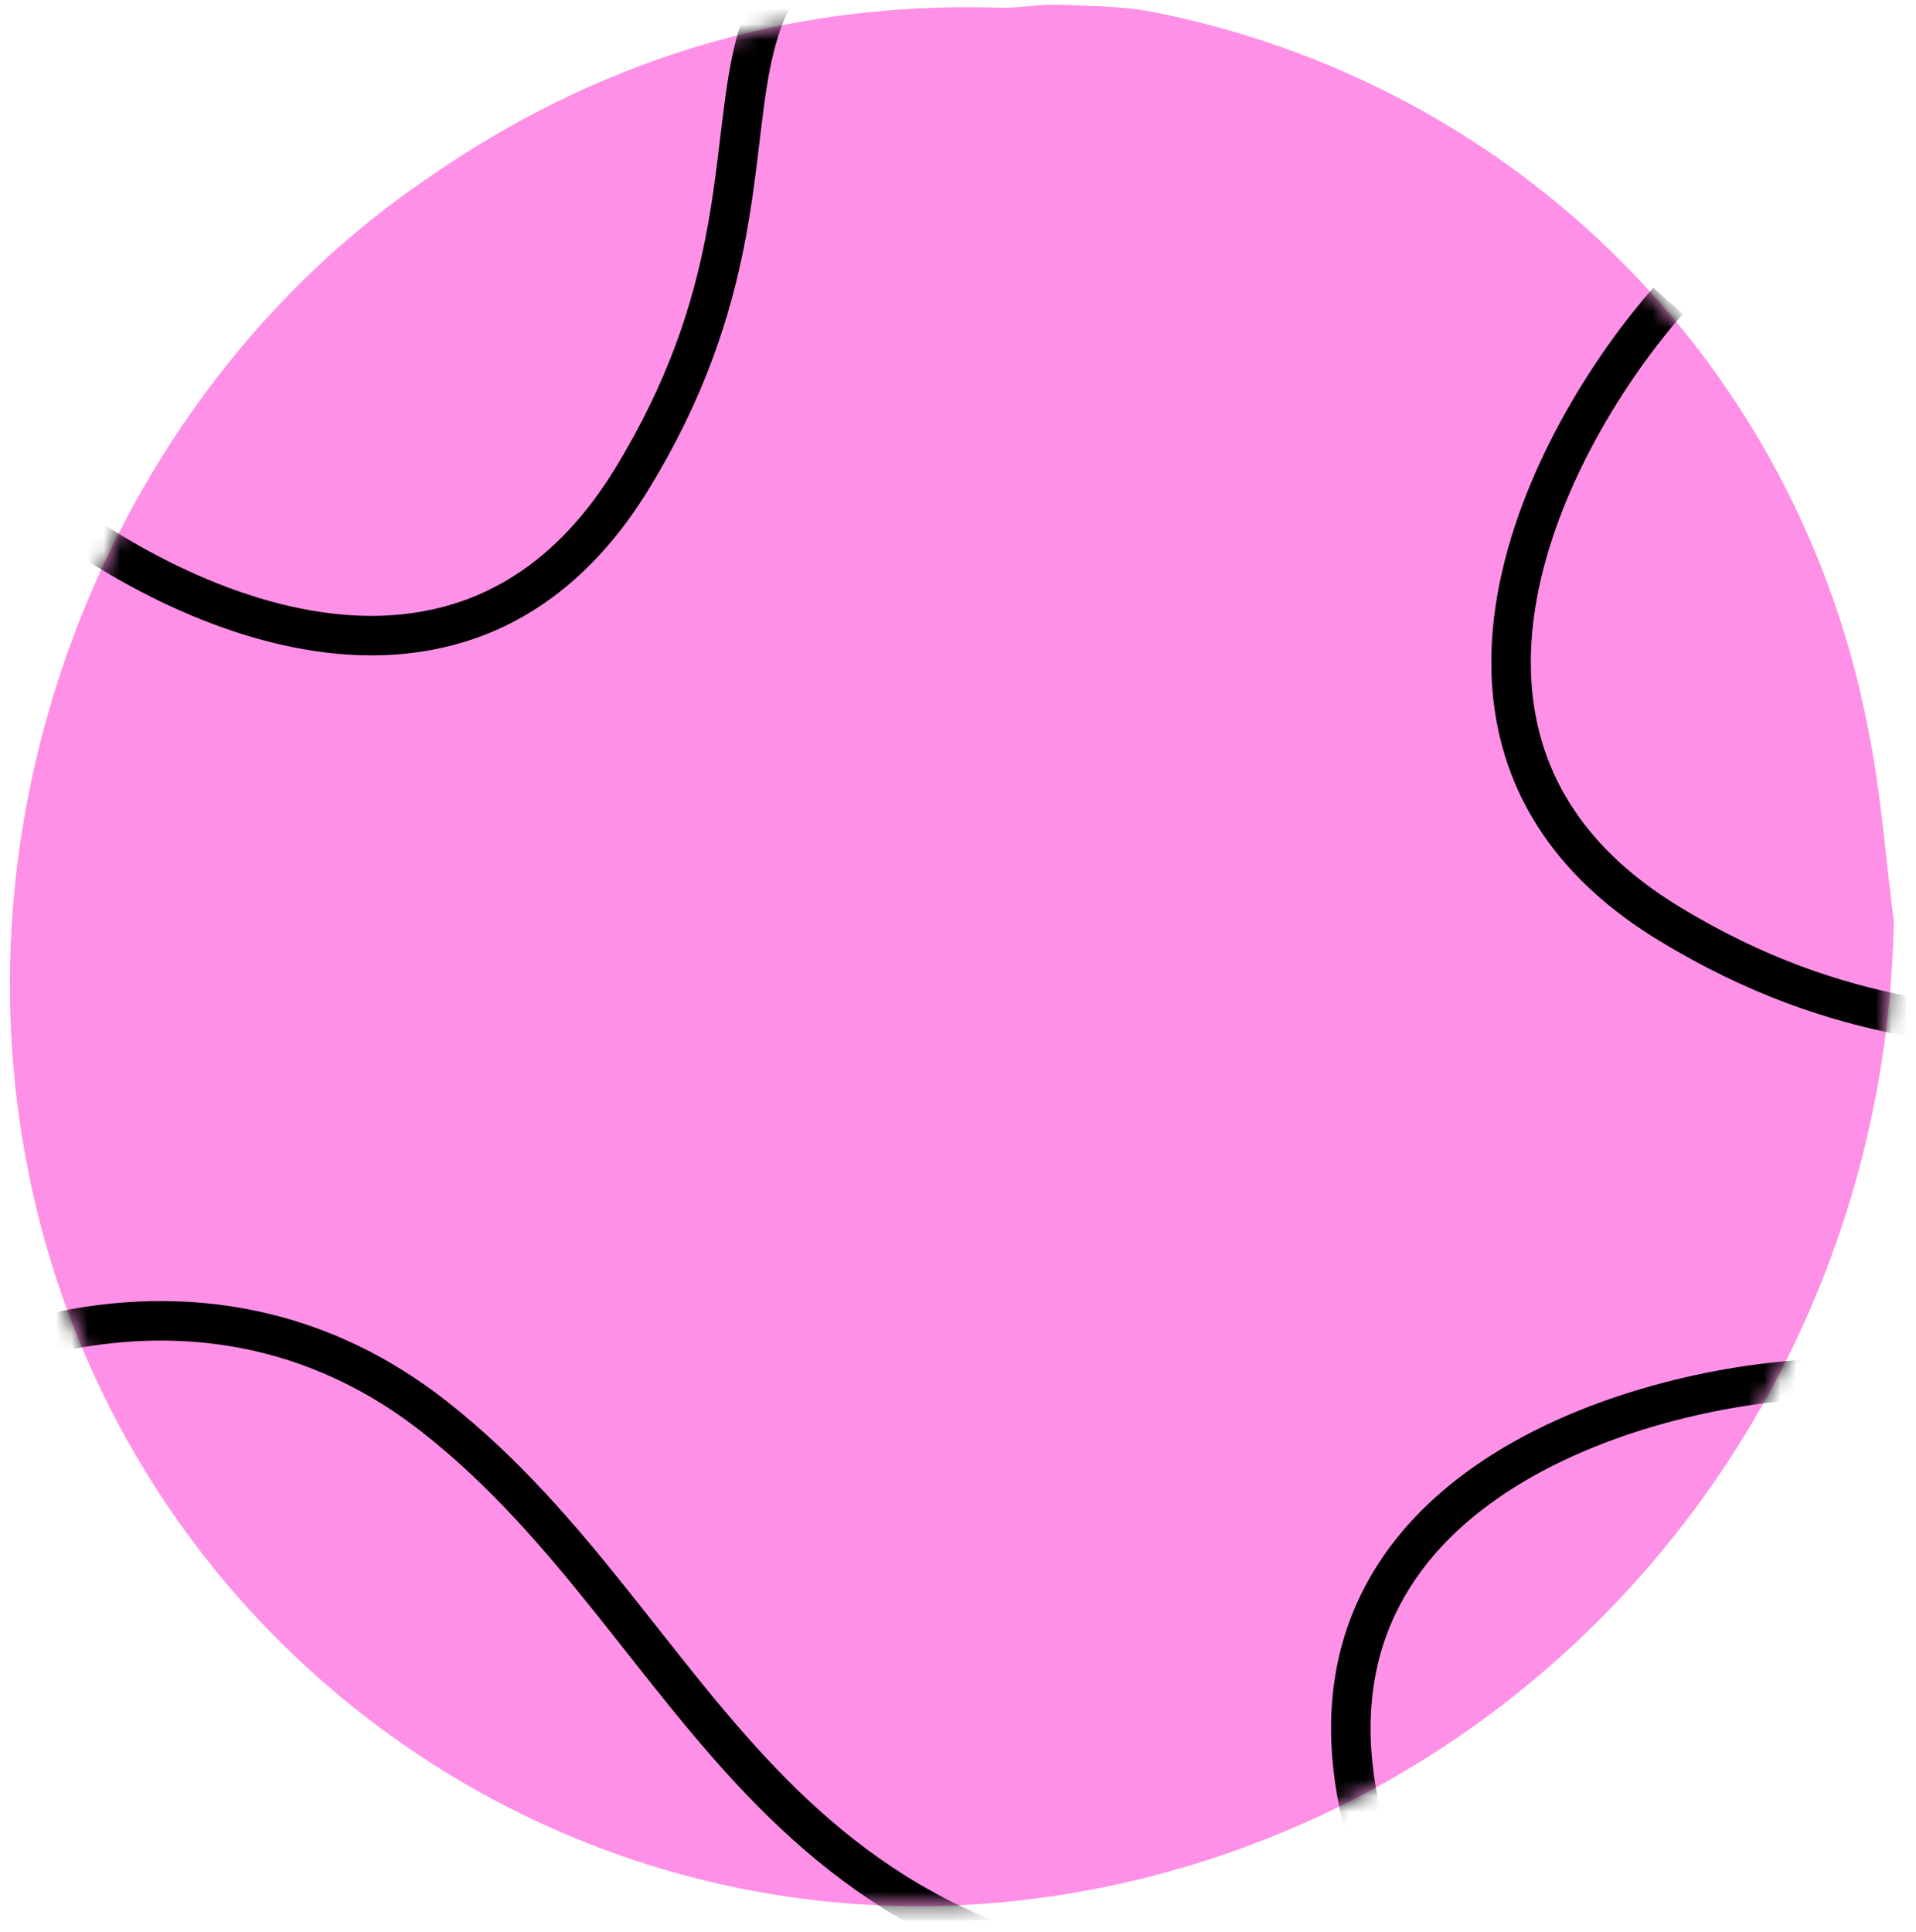
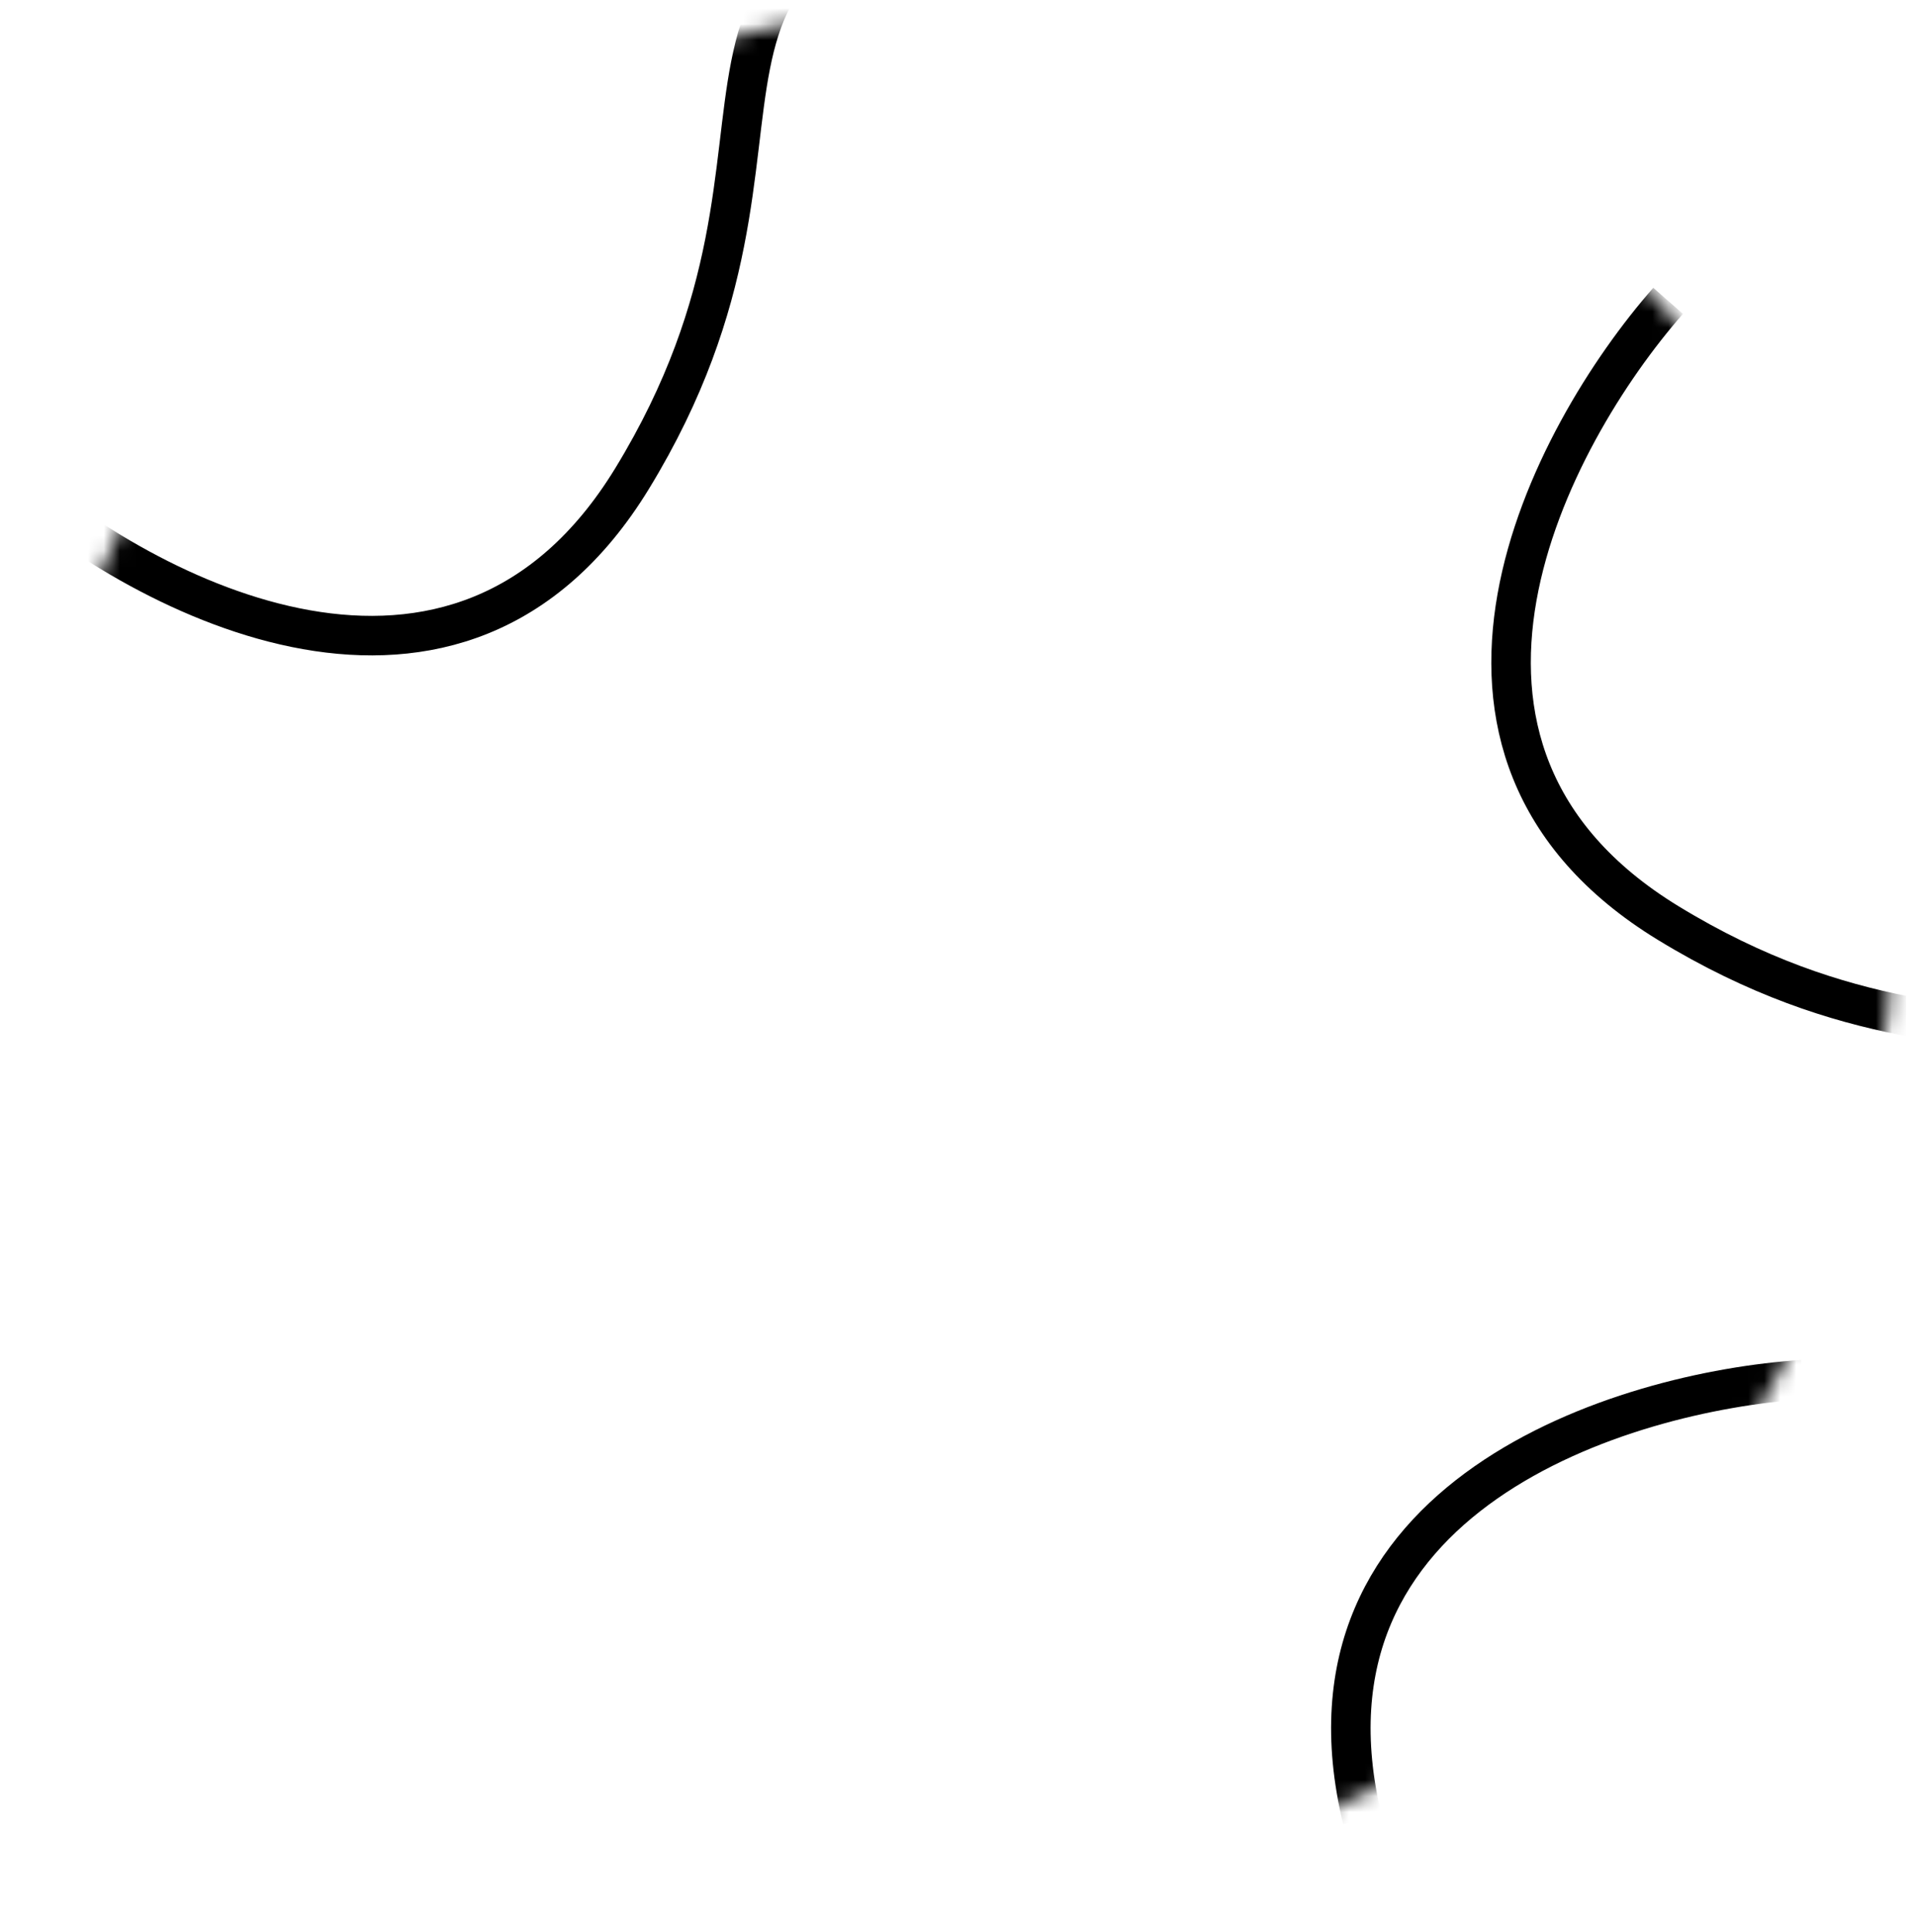
<svg xmlns="http://www.w3.org/2000/svg" width="120" height="121" viewBox="0 0 120 121" fill="none">
  <g clip-path="url(#clip0_740_12063)">
    <g clip-path="url(#clip1_740_12063)">
-       <path d="M118.608 57.652C118.091 88.481 95.788 114.402 65.733 118.794C34.904 123.272 6.4 102.087 1.405 71.344C-2.47 47.748 8.294 23.808 26.551 11.322C37.229 3.83 49.199 0.127 62.289 0.471C63.753 0.557 65.13 0.213 66.594 0.299C68.403 0.385 70.297 0.385 72.106 0.729C95.013 5.207 112.752 22.947 117.058 45.94C117.833 49.815 118.091 53.777 118.608 57.652Z" fill="#FF90E7" />
      <mask id="mask0_740_12063" style="mask-type:alpha" maskUnits="userSpaceOnUse" x="0" y="0" width="119" height="120">
        <path d="M118.608 57.652C118.091 88.481 95.788 114.402 65.733 118.794C34.904 123.272 6.4 102.087 1.405 71.344C-2.47 47.748 8.294 23.808 26.551 11.322C37.229 3.83 49.199 0.127 62.289 0.471C63.753 0.557 65.13 0.213 66.594 0.299C68.403 0.385 70.297 0.385 72.106 0.729C95.013 5.207 112.752 22.947 117.058 45.94C117.833 49.815 118.091 53.777 118.608 57.652Z" fill="#FF90E7" />
      </mask>
      <g mask="url(#mask0_740_12063)">
-         <path d="M-8.66 88.739C-2.475 84.203 13.361 77.852 27.216 88.739C44.536 102.347 47.629 125.852 82.886 124.615" stroke="black" stroke-width="2.474" />
        <path d="M0.618 29.976C9.072 37.398 28.701 47.79 39.587 29.976C53.196 7.708 37.113 -4.045 65.567 -8.375" stroke="black" stroke-width="2.474" />
        <path d="M104.475 18.842C97.052 27.295 86.66 46.924 104.475 57.811C126.743 71.419 138.496 55.337 142.826 83.79" stroke="black" stroke-width="2.474" />
-         <path d="M112.881 86.415C101.655 87.144 80.427 93.676 85.326 113.971C91.449 139.339 111.131 136.277 94.073 159.459" stroke="black" stroke-width="2.474" />
+         <path d="M112.881 86.415C101.655 87.144 80.427 93.676 85.326 113.971" stroke="black" stroke-width="2.474" />
      </g>
    </g>
  </g>
  <defs>
    <clipPath id="clip0_740_12063">
      <rect width="120" height="120" fill="white" transform="translate(0 0.285)" />
    </clipPath>
    <clipPath id="clip1_740_12063">
      <rect width="118.763" height="120" fill="white" transform="translate(0.618 0.285)" />
    </clipPath>
  </defs>
</svg>